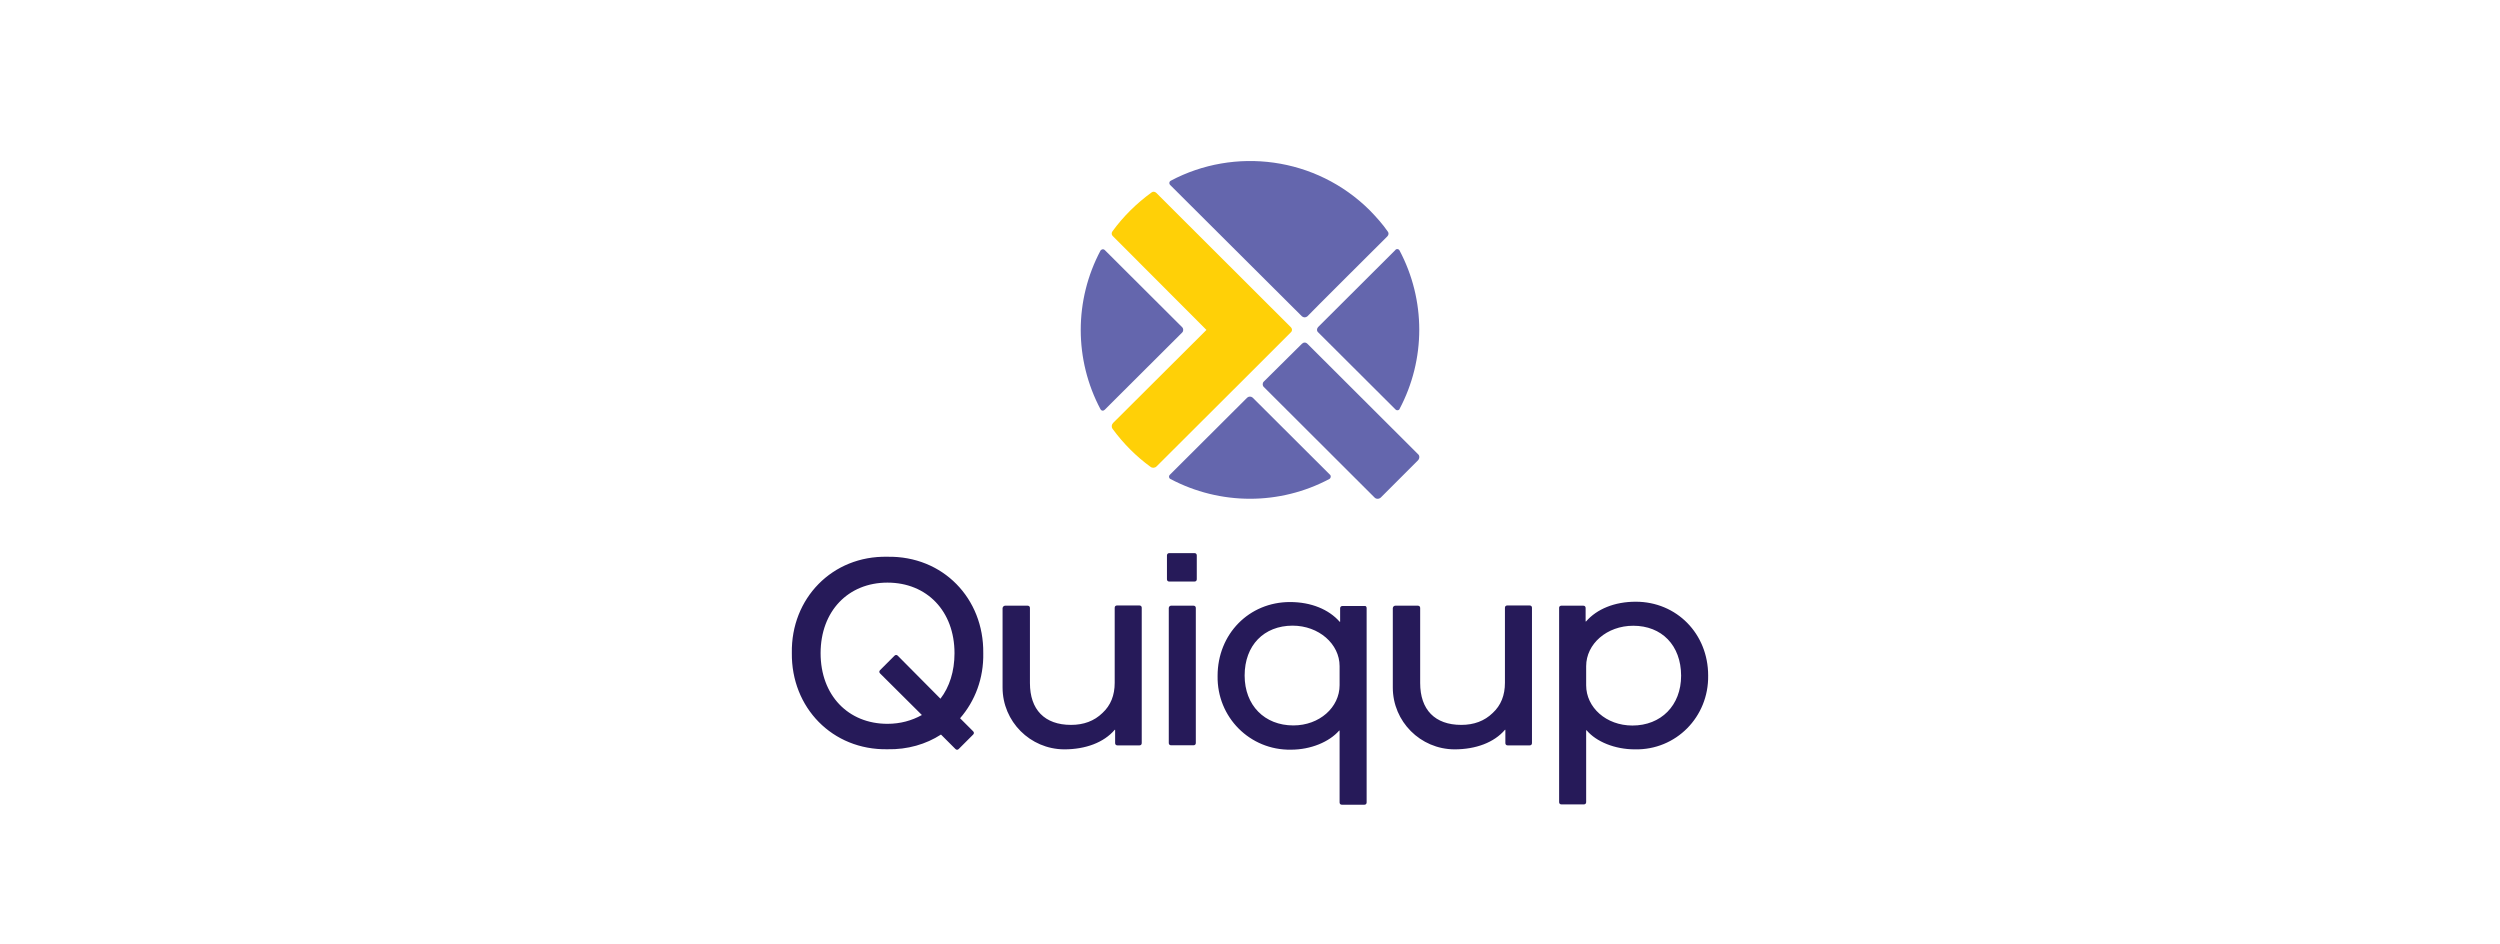
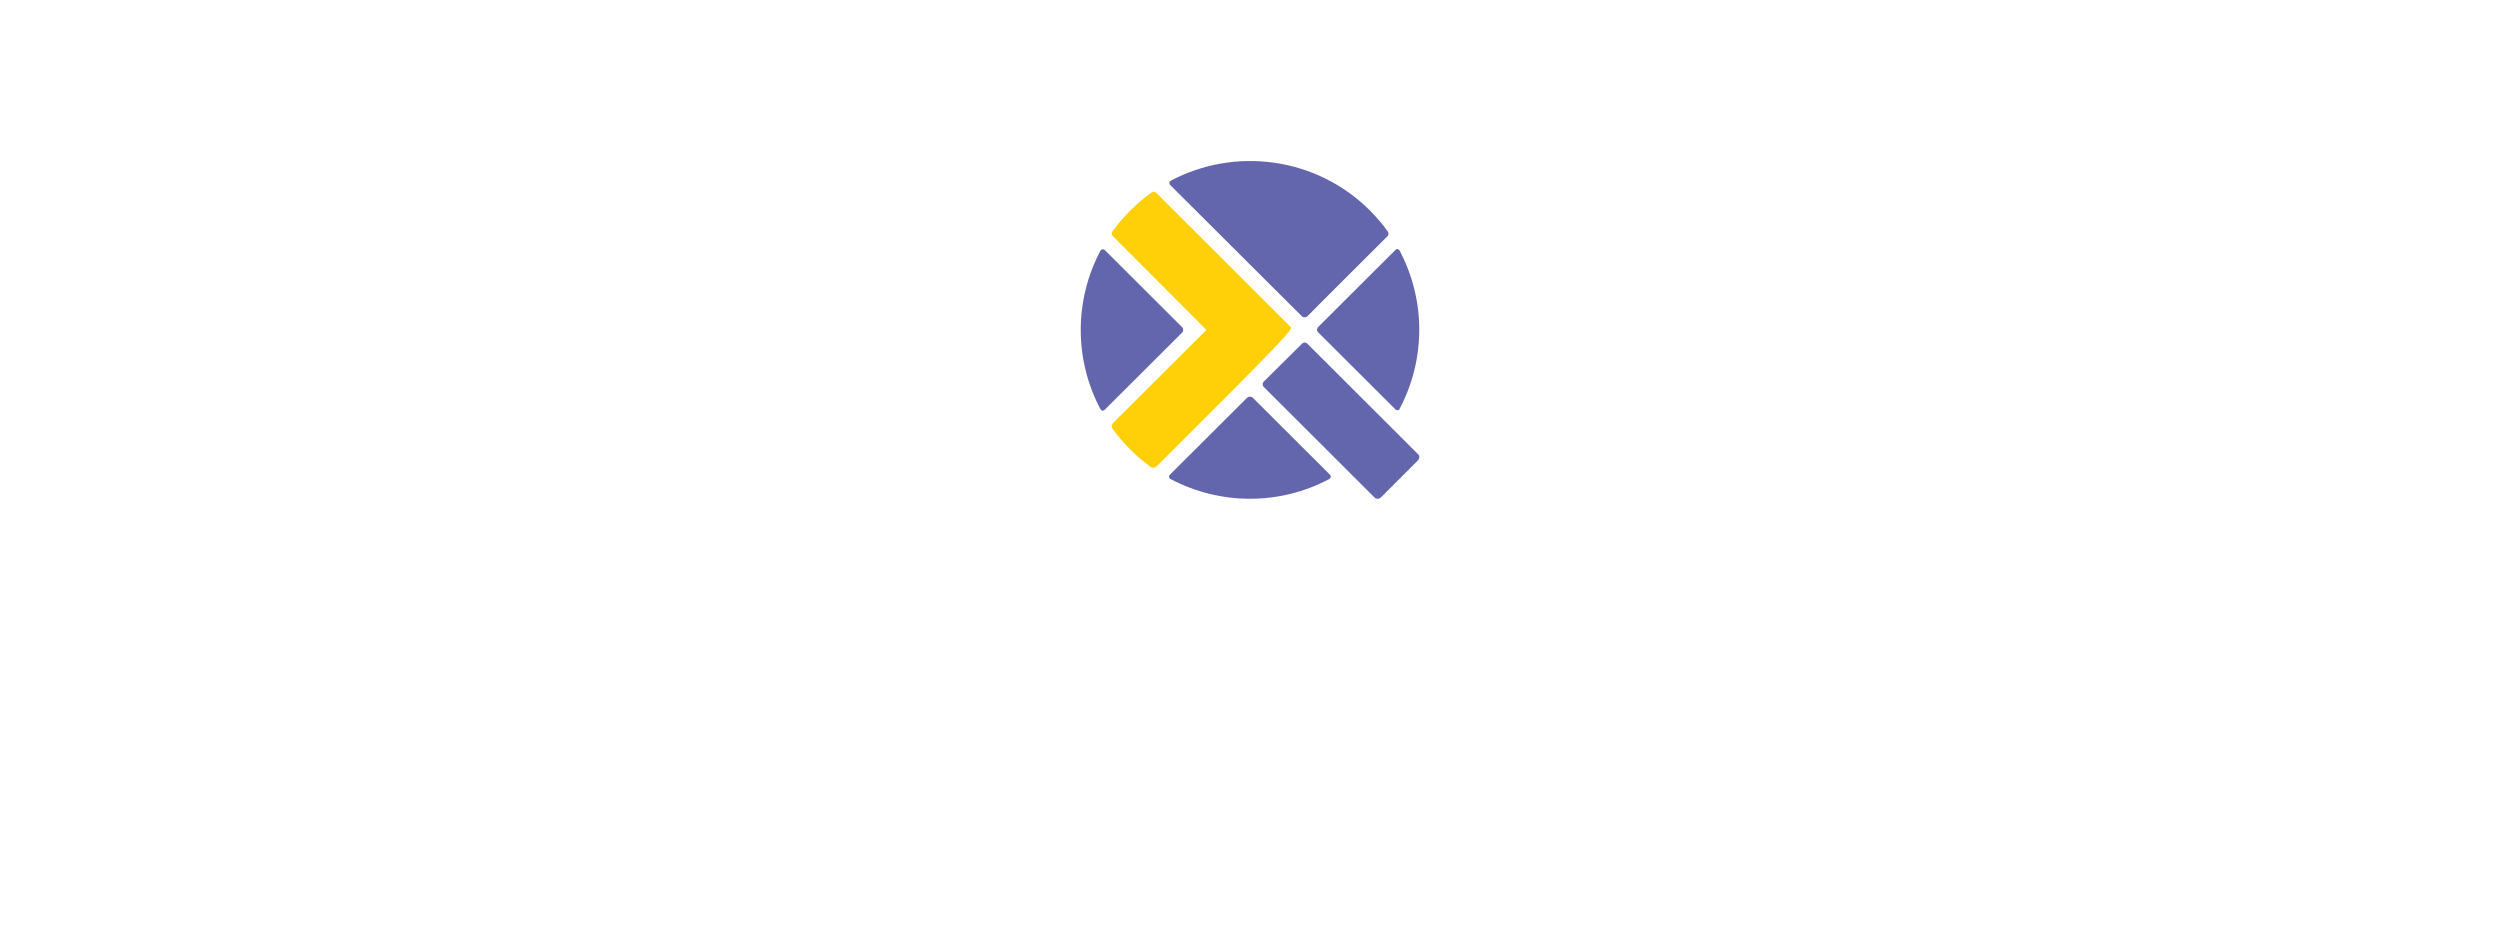
<svg xmlns="http://www.w3.org/2000/svg" xmlns:ns1="http://inkscape.sourceforge.net/DTD/sodipodi-0.dtd" version="1.1" id="Layer_1" x="0px" y="0px" viewBox="0 0 233 88" style="enable-background:new 0 0 233 88;" xml:space="preserve">
  <style type="text/css">
	.st0{fill-rule:evenodd;clip-rule:evenodd;fill:#ED021A;}
	.st1{fill:#FFDD00;}
	.st2{clip-path:url(#SVGID_00000028306016272727564280000004424401706555365784_);}
	.st3{fill:#00A9E3;}
	.st4{fill:#393536;}
	.st5{clip-path:url(#SVGID_00000041976090124290153530000000028460520404468127_);}
	.st6{clip-path:url(#SVGID_00000102505506226228318130000002407640080937794479_);}
	.st7{clip-path:url(#SVGID_00000000929792415734376110000012992315376153817238_);}
	.st8{clip-path:url(#SVGID_00000002372661282377696030000010335621566496531135_);}
	.st9{clip-path:url(#SVGID_00000065047954023041107650000002402013850337380282_);}
	.st10{clip-path:url(#SVGID_00000032619407341324764680000017541627581582279083_);}
	.st11{clip-path:url(#SVGID_00000164483624936515393540000012516054453906181548_);}
	.st12{clip-path:url(#SVGID_00000106835013358027220240000013158709107924788373_);}
	.st13{clip-path:url(#SVGID_00000106852963694711242150000005077565646228948370_);}
	.st14{clip-path:url(#SVGID_00000070088755914743119220000007367268024889297823_);}
	.st15{fill:#1D1D1B;}
	.st16{fill:#6A277E;}
	.st17{fill:url(#SVGID_00000070088984186607322650000002486737125509253760_);}
	.st18{fill:#FF352E;}
	.st19{fill:#1CCA87;}
	.st20{fill:#2586EA;}
	.st21{fill:#222222;}
	.st22{fill:#D7282F;}
	.st23{fill-rule:evenodd;clip-rule:evenodd;fill:#231F20;}
	.st24{fill:#D50813;}
	.st25{fill:#FFCC00;}
	.st26{fill:#D2002E;}
	.st27{fill-rule:evenodd;clip-rule:evenodd;fill:#D2002E;}
	.st28{fill:#FF0013;}
	.st29{fill:#F60018;}
	.st30{fill:#E90020;}
	.st31{fill:#3F3F42;}
	.st32{fill:#404043;}
	.st33{fill:#ED783C;}
	.st34{fill:#007BC4;}
	.st35{fill:#FFEB00;}
	.st36{fill:#221E1F;}
	.st37{fill:#3200E6;}
	.st38{fill:#201F1E;}
	.st39{fill:#0E904B;}
	.st40{fill:#6B6163;}
	.st41{fill:#F08226;}
	.st42{fill:#FDDB3F;}
	.st43{fill:#FDEB94;}
	.st44{fill:#FEE679;}
	.st45{fill:#061AB1;}
	.st46{fill:#FFD101;}
	.st47{fill:#01D1B2;}
	.st48{fill:#01D1B1;}
	.st49{fill:#04D2B3;}
	.st50{fill:#05D2B3;}
	.st51{fill:#03D2B2;}
	.st52{fill:#C4F304;}
	.st53{fill:#FEFEFE;}
	.st54{fill:#F64402;}
	.st55{fill:#787878;}
	.st56{fill:#FAA07F;}
	.st57{fill:#767676;}
	.st58{fill:#070707;}
	.st59{fill:#FBBFA9;}
	.st60{fill:#FBBEA7;}
	.st61{fill:#FAAE94;}
	.st62{fill:#777777;}
	.st63{fill:#FAAE93;}
	.st64{fill:#B2B2B2;}
	.st65{fill:#626262;}
	.st66{fill:#757575;}
	.st67{fill:#F76F3D;}
	.st68{fill:#FA9874;}
	.st69{fill:#FBB9A1;}
	.st70{fill:#FBBDA6;}
	.st71{fill:#FA9A79;}
	.st72{fill:#F9845A;}
	.st73{fill:#FCCFBF;}
	.st74{fill:#616161;}
	.st75{fill:#FDDBCF;}
	.st76{fill:#F74502;}
	.st77{fill:#010101;}
	.st78{fill:#FD4502;}
	.st79{fill:#FC4502;}
	.st80{fill:#FD4402;}
	.st81{fill:#FD4401;}
	.st82{fill:#FC4501;}
	.st83{fill:#101010;}
	.st84{fill:#050505;}
	.st85{fill:#111111;}
	.st86{fill:#0B0B0B;}
	.st87{fill:#0D0D0D;}
	.st88{fill:#232323;}
	.st89{fill:#040404;}
	.st90{fill:#FD4605;}
	.st91{fill:#FD5317;}
	.st92{fill:#FD4A09;}
	.st93{fill:#FD581D;}
	.st94{fill:#090909;}
	.st95{fill:#1E1E1E;}
	.st96{fill:#212121;}
	.st97{fill:#1A1A1A;}
	.st98{fill:#EDEDED;}
	.st99{fill:#FCFCFC;}
	.st100{fill:#D6D6D6;}
	.st101{fill:#FC3F01;}
	.st102{fill:#FB3F00;}
	.st103{fill:#FEFDFD;}
	.st104{fill:#FDFDFD;}
	.st105{fill-rule:evenodd;clip-rule:evenodd;fill:#424143;}
	.st106{fill-rule:evenodd;clip-rule:evenodd;fill:#FFCB04;}
	.st107{filter:url(#Adobe_OpacityMaskFilter);}
	.st108{fill-rule:evenodd;clip-rule:evenodd;fill:#FFFFFF;}
	.st109{mask:url(#mask-2_00000131355869067488600690000005531172201298247836_);fill-rule:evenodd;clip-rule:evenodd;fill:#FFCB04;}
	.st110{filter:url(#Adobe_OpacityMaskFilter_00000003818027830701625960000017711059784795263124_);}
	.st111{mask:url(#mask-4_00000013188339383575085760000016392328496203018140_);fill-rule:evenodd;clip-rule:evenodd;fill:#FFCB04;}
	.st112{filter:url(#Adobe_OpacityMaskFilter_00000169519000621253883590000009136322606653802626_);}
	.st113{mask:url(#mask-6_00000080172779831800858790000015915020432654340287_);fill-rule:evenodd;clip-rule:evenodd;fill:#424143;}
	.st114{filter:url(#Adobe_OpacityMaskFilter_00000157296156202893626810000006445440635840482448_);}
	.st115{mask:url(#mask-6_00000157304876192884348480000015817821184201287602_);fill-rule:evenodd;clip-rule:evenodd;fill:#424143;}
	.st116{filter:url(#Adobe_OpacityMaskFilter_00000012446821138233261090000018003209004155966874_);}
	.st117{mask:url(#mask-6_00000138538232972210631190000016480122807491360190_);fill-rule:evenodd;clip-rule:evenodd;fill:#424143;}
	.st118{filter:url(#Adobe_OpacityMaskFilter_00000081627288813543712340000014359377049270402747_);}
	.st119{mask:url(#mask-6_00000170970547537895197550000004277211634052444831_);fill-rule:evenodd;clip-rule:evenodd;fill:#424143;}
	.st120{fill:#B11C1B;}
	.st121{fill:#D91C4D;}
	.st122{fill:#18406F;}
	.st123{fill:#706F6F;}
	.st124{fill:#003DA5;}
	.st125{fill:url(#path5_00000017487663410899186340000003260780531074156693_);}
	.st126{fill:#E60013;}
	.st127{fill:#96154A;}
	.st128{fill:#F6ABB6;}
	.st129{fill:#E3001E;}
	.st130{fill:#060606;}
	.st131{fill:#CA0000;}
	.st132{fill:#A41E23;}
	.st133{fill:#EF3C3B;}
	.st134{fill-rule:evenodd;clip-rule:evenodd;fill:#0498BA;}
	.st135{fill-rule:evenodd;clip-rule:evenodd;fill:#0598BA;}
	.st136{fill:#FFD007;}
	.st137{fill:#6466AD;}
	.st138{fill:#261A59;}
	.st139{fill:#C0D248;}
	.st140{fill:#E52A40;}
	.st141{fill:#EE2722;}
	.st142{fill:#F00020;}
	.st143{fill:#EE2722;stroke:#EE2722;stroke-width:0.016;stroke-miterlimit:5;}
	.st144{fill:#FDDD1C;}
	.st145{fill:#F79929;}
	.st146{fill:#353E47;}
	.st147{fill:#353F47;}
	.st148{fill:#353F48;}
	.st149{fill:#323C45;}
	.st150{fill:#343E47;}
	.st151{fill:#F79727;}
	.st152{fill:#F9AE56;}
	.st153{fill:#5F656C;}
	.st154{fill:#434B53;}
	.st155{fill:#F8A33E;}
	.st156{fill:#FF6800;}
	.st157{fill:#FF8E40;}
	.st158{fill:#33424F;}
	.st159{fill:#E95128;}
	.st160{fill:#6D9AD3;}
	.st161{fill:#1C64B0;}
	.st162{fill:#EF5418;}
	.st163{fill:#652C8F;}
	.st164{fill:#F16722;}
	.st165{fill-rule:evenodd;clip-rule:evenodd;fill:#FFCC00;}
	.st166{fill-rule:evenodd;clip-rule:evenodd;fill:#FFD300;}
	.st167{fill-rule:evenodd;clip-rule:evenodd;fill:#FF0000;}
	.st168{fill-rule:evenodd;clip-rule:evenodd;}
	.st169{fill:#4E1B51;}
	.st170{fill:#E77A25;}
	.st171{fill:#4F1B52;}
	.st172{fill-rule:evenodd;clip-rule:evenodd;fill:#2E3192;}
	.st173{fill-rule:evenodd;clip-rule:evenodd;fill:#ED1C24;}
	.st174{fill:#FF6600;}
	.st175{fill:#1E0000;}
	
		.st176{clip-path:url(#SVGID_00000030452723348359390910000016399091534252201388_);fill:url(#SVGID_00000022519742176298610960000013393892129746645126_);}
	.st177{fill:#C86E14;}
	
		.st178{clip-path:url(#SVGID_00000137098698110507257920000017346090304538500487_);fill:url(#SVGID_00000097478288034536821550000000021726763962163883_);}
	
		.st179{clip-path:url(#SVGID_00000071518231439774642110000009446580605858532758_);fill:url(#SVGID_00000096036338971529883590000017898582563316428435_);}
	
		.st180{clip-path:url(#SVGID_00000127736853809042080900000015708757643010084760_);fill:url(#SVGID_00000065058982140008930280000003937005301029023933_);}
	
		.st181{clip-path:url(#SVGID_00000132054302000295605300000011306460765039370896_);fill:url(#SVGID_00000048461132640310371680000005992093187491446186_);}
	
		.st182{clip-path:url(#SVGID_00000178180334107568920100000013757774706421548963_);fill:url(#SVGID_00000138562091732938759770000001964205846017593772_);}
	
		.st183{clip-path:url(#SVGID_00000166677263039680900030000017920078582868246193_);fill:url(#SVGID_00000145761055201011918680000017250011626874245301_);}
	
		.st184{clip-path:url(#SVGID_00000137827762326409198410000013242610673832982946_);fill:url(#SVGID_00000017515523297414990150000001675134455036788133_);}
	
		.st185{clip-path:url(#SVGID_00000174596079554933035420000008733243210989006264_);fill:url(#SVGID_00000134966839954630552920000010998158567787465630_);}
	
		.st186{clip-path:url(#SVGID_00000031923355489034212470000004290622587045554349_);fill:url(#SVGID_00000176038034260614901560000016465265086813371299_);}
	
		.st187{clip-path:url(#SVGID_00000171679089046424850050000000306090642660227995_);fill:url(#SVGID_00000019677948854862883590000013705915992705543056_);}
	
		.st188{clip-path:url(#SVGID_00000009570034013146591860000007591116000225466031_);fill:url(#SVGID_00000061471667427676173670000000531489800467336377_);}
	
		.st189{clip-path:url(#SVGID_00000181055429039697118700000002338293180127109287_);fill:url(#SVGID_00000120527315715183258930000014398323078918378423_);}
	
		.st190{clip-path:url(#SVGID_00000098214916755312203930000002917113194187568534_);fill:url(#SVGID_00000067224669750429214630000006487740890626349227_);}
	
		.st191{clip-path:url(#SVGID_00000026870828338323941930000011390542711850266241_);fill:url(#SVGID_00000150787053296643915170000017676835543283154060_);}
	
		.st192{clip-path:url(#SVGID_00000140011537898665168050000010254950966712940953_);fill:url(#SVGID_00000018196294359845291090000011858624844013870989_);}
	
		.st193{clip-path:url(#SVGID_00000031904254672494106030000011130737683302774919_);fill:url(#SVGID_00000110434944206138167320000015824977849754724999_);}
	
		.st194{clip-path:url(#SVGID_00000037692976360538303530000015746498534413660333_);fill:url(#SVGID_00000073709142143279689930000002963224130208345504_);}
	
		.st195{clip-path:url(#SVGID_00000054984791769403891130000009220258779969586821_);fill:url(#SVGID_00000134219204782267916950000003451670753498323130_);}
	.st196{fill:#8F4A02;}
	
		.st197{clip-path:url(#SVGID_00000008128549378992389680000006678185092302832545_);fill:url(#SVGID_00000162352568344498363640000009620777957130018462_);}
	
		.st198{clip-path:url(#SVGID_00000023256165408595576640000000860350750482897823_);fill:url(#SVGID_00000003795362971406029080000000674807409060418181_);}
	
		.st199{clip-path:url(#SVGID_00000065075762546673539700000008598273088888818060_);fill:url(#SVGID_00000158729131481100494840000006780878074242425009_);}
	
		.st200{clip-path:url(#SVGID_00000070114557797936696670000016862437248111864728_);fill:url(#SVGID_00000026140704446239747650000010277954426827364784_);}
	.st201{fill:#FFC20E;}
	.st202{fill:#D78817;}
	.st203{fill:#D89016;}
	
		.st204{clip-path:url(#SVGID_00000039108187989219863780000005128426384964326029_);fill:url(#SVGID_00000095299771626767494030000008550168371593031823_);}
	
		.st205{clip-path:url(#SVGID_00000034793513693905771460000000664219323824128944_);fill:url(#SVGID_00000151518926992020479790000009417039486661859518_);}
	
		.st206{clip-path:url(#SVGID_00000103985704581273825720000008103620456097480894_);fill:url(#SVGID_00000018199166005603008530000015444161340327706034_);}
	
		.st207{clip-path:url(#SVGID_00000160869806472395195650000004088529862314203818_);fill:url(#SVGID_00000021088582705900509710000007393335603618293936_);}
	.st208{fill:#BF7312;}
	.st209{fill:#47D6AB;}
	.st210{fill:#83E3C7;}
	.st211{fill:#282560;}
	.st212{fill:#F69C1F;}
	.st213{fill:#E9631A;}
	.st214{fill:#FCCF00;}
</style>
  <g>
-     <path class="st136" d="M120.3,30.49l-12.53-12.51c-0.13-0.13-0.32-0.15-0.45-0.04c-1.39,1.01-2.63,2.23-3.64,3.62   c-0.11,0.15-0.09,0.34,0.04,0.45l8.72,8.74l-8.7,8.67c-0.15,0.15-0.17,0.39-0.04,0.56c0.99,1.35,2.18,2.55,3.53,3.53   c0.17,0.13,0.41,0.11,0.56-0.04l8.93-8.91l0.69-0.69l2.27-2.27l0.62-0.62C120.45,30.85,120.45,30.64,120.3,30.49L120.3,30.49" />
+     <path class="st136" d="M120.3,30.49l-12.53-12.51c-0.13-0.13-0.32-0.15-0.45-0.04c-1.39,1.01-2.63,2.23-3.64,3.62   c-0.11,0.15-0.09,0.34,0.04,0.45l8.72,8.74l-8.7,8.67c-0.15,0.15-0.17,0.39-0.04,0.56c0.99,1.35,2.18,2.55,3.53,3.53   c0.17,0.13,0.41,0.11,0.56-0.04l0.69-0.69l2.27-2.27l0.62-0.62C120.45,30.85,120.45,30.64,120.3,30.49L120.3,30.49" />
    <path class="st137" d="M109.08,44.64c4.65,2.46,10.2,2.46,14.82,0c0.11-0.06,0.15-0.21,0.11-0.32c-0.02-0.02-0.02-0.04-0.04-0.06   l-7.22-7.2c-0.15-0.13-0.36-0.13-0.51,0l-7.22,7.2c-0.09,0.09-0.09,0.24,0,0.34C109.04,44.62,109.06,44.62,109.08,44.64    M130.43,38.13c2.46-4.63,2.46-10.17,0-14.8c-0.06-0.11-0.21-0.15-0.32-0.09c-0.02,0-0.04,0.02-0.04,0.04l-7.22,7.2   c-0.13,0.13-0.15,0.36,0,0.49l0,0l7.22,7.2c0.09,0.09,0.24,0.09,0.34,0C130.41,38.17,130.43,38.15,130.43,38.13 M102.57,23.35   c-2.46,4.63-2.46,10.17,0,14.8c0.09,0.15,0.26,0.17,0.39,0.04l7.22-7.2c0.13-0.13,0.13-0.36,0-0.49l0,0l-7.22-7.2   c-0.09-0.09-0.24-0.09-0.34,0C102.59,23.31,102.59,23.33,102.57,23.35 M129.3,22.03c0.13-0.13,0.15-0.32,0.04-0.45   c-0.49-0.71-1.07-1.35-1.67-1.97c-5.03-5.01-12.62-5.93-18.57-2.76c-0.11,0.06-0.15,0.21-0.09,0.32c0.02,0.02,0.02,0.04,0.04,0.06   l12.29,12.25c0.15,0.13,0.36,0.13,0.51,0C121.82,29.48,129.3,22.03,129.3,22.03z M132.15,42.91l-3.45,3.45   c-0.17,0.17-0.45,0.17-0.6,0l-10.32-10.3c-0.13-0.13-0.13-0.36,0-0.49l0,0l3.56-3.53c0.15-0.15,0.36-0.15,0.51,0l0,0l10.32,10.3   C132.32,42.46,132.32,42.74,132.15,42.91L132.15,42.91" />
-     <path class="st138" d="M93.68,56.45h2.1c0.13,0,0.21,0.09,0.21,0.21v7c0,2.48,1.37,3.9,3.83,3.9c1.18,0,2.16-0.36,2.93-1.11   c0.77-0.71,1.14-1.65,1.14-2.81v-7c0-0.13,0.09-0.21,0.21-0.21h2.1c0.13,0,0.21,0.09,0.21,0.21v12.62c0,0.13-0.09,0.21-0.21,0.21   h-2.06c-0.13,0-0.21-0.09-0.21-0.21l0,0v-1.24h-0.04c-1.01,1.18-2.7,1.82-4.71,1.82c-3.17-0.02-5.74-2.59-5.74-5.76v-7.41   C93.46,56.54,93.57,56.45,93.68,56.45 M109.14,56.45h2.1c0.13,0,0.21,0.09,0.21,0.21v12.59c0,0.13-0.09,0.21-0.21,0.21h-2.1   c-0.13,0-0.21-0.09-0.21-0.21l0,0V56.67C108.93,56.54,109.04,56.45,109.14,56.45 M108.97,51.55h2.36c0.13,0,0.21,0.09,0.21,0.21   v2.23c0,0.13-0.09,0.21-0.21,0.21h-2.36c-0.13,0-0.21-0.09-0.21-0.21l0,0v-2.23C108.76,51.63,108.86,51.55,108.97,51.55    M130.05,56.45h2.1c0.13,0,0.21,0.09,0.21,0.21v7c0,2.48,1.37,3.9,3.83,3.9c1.18,0,2.16-0.36,2.93-1.11   c0.77-0.71,1.14-1.65,1.14-2.81v-7c0-0.13,0.09-0.21,0.21-0.21h2.1c0.13,0,0.21,0.09,0.21,0.21v12.62c0,0.13-0.09,0.21-0.21,0.21   h-2.06c-0.13,0-0.21-0.09-0.21-0.21v-1.24h-0.04c-1.01,1.18-2.7,1.82-4.71,1.82c-3.17-0.02-5.74-2.59-5.74-5.76v-7.41   C129.83,56.54,129.92,56.45,130.05,56.45 M152.22,58.32c-2.46,0-4.39,1.69-4.39,3.77v1.78c0,2.06,1.86,3.75,4.31,3.75   c2.66,0,4.54-1.86,4.54-4.65C156.67,60.14,154.87,58.32,152.22,58.32 M145.51,56.45h2.06c0.13,0,0.21,0.09,0.21,0.21v1.26h0.04   c1.01-1.16,2.66-1.84,4.63-1.84c3.81,0,6.75,2.98,6.75,6.88c0.06,3.86-3,6.96-6.83,6.88c-1.86,0-3.6-0.71-4.5-1.78h-0.04v6.7   c0,0.13-0.09,0.21-0.21,0.21h-2.1c-0.13,0-0.21-0.09-0.21-0.21V56.64C145.3,56.54,145.4,56.45,145.51,56.45 M116,62.96   c0,2.78,1.86,4.65,4.54,4.65c2.44,0,4.31-1.69,4.31-3.75v-1.78c0-2.06-1.93-3.77-4.39-3.77C117.8,58.32,116,60.14,116,62.96    M127.37,56.67v18.12c0,0.13-0.09,0.21-0.21,0.21h-2.1c-0.13,0-0.21-0.09-0.21-0.21l0,0v-6.7h-0.04c-0.92,1.05-2.63,1.78-4.5,1.78   c-3.81,0.06-6.9-3.02-6.83-6.88c0-3.9,2.93-6.88,6.75-6.88c1.97,0,3.62,0.69,4.63,1.84h0.04v-1.26c0-0.13,0.09-0.21,0.21-0.21h2.06   C127.28,56.45,127.37,56.54,127.37,56.67 M82.71,67.46c-3.66,0-6.23-2.66-6.23-6.58s2.57-6.58,6.23-6.58   c3.68,0,6.25,2.66,6.25,6.58c0,1.69-0.47,3.15-1.31,4.24l-3.98-4.01c-0.09-0.09-0.21-0.09-0.3,0l-1.35,1.35   c-0.09,0.09-0.09,0.21,0,0.3l0,0l3.9,3.88C84.98,67.16,83.91,67.46,82.71,67.46 M91.64,60.86c0.06-5.08-3.75-9.06-8.93-8.97   c-5.14-0.11-9,3.88-8.91,8.97c-0.06,5.08,3.77,9.06,8.91,8.97c1.88,0.04,3.6-0.47,4.99-1.37l1.35,1.35c0.09,0.09,0.21,0.09,0.3,0   l1.35-1.35c0.09-0.09,0.09-0.21,0-0.3l0,0l-1.22-1.22C90.87,65.34,91.69,63.22,91.64,60.86" />
  </g>
  <ns1:namedview bordercolor="#666666" borderopacity="1.0" fit-margin-bottom="0" fit-margin-left="0" fit-margin-right="0" fit-margin-top="0" id="base" pagecolor="#ffffff" showgrid="false">
	</ns1:namedview>
</svg>